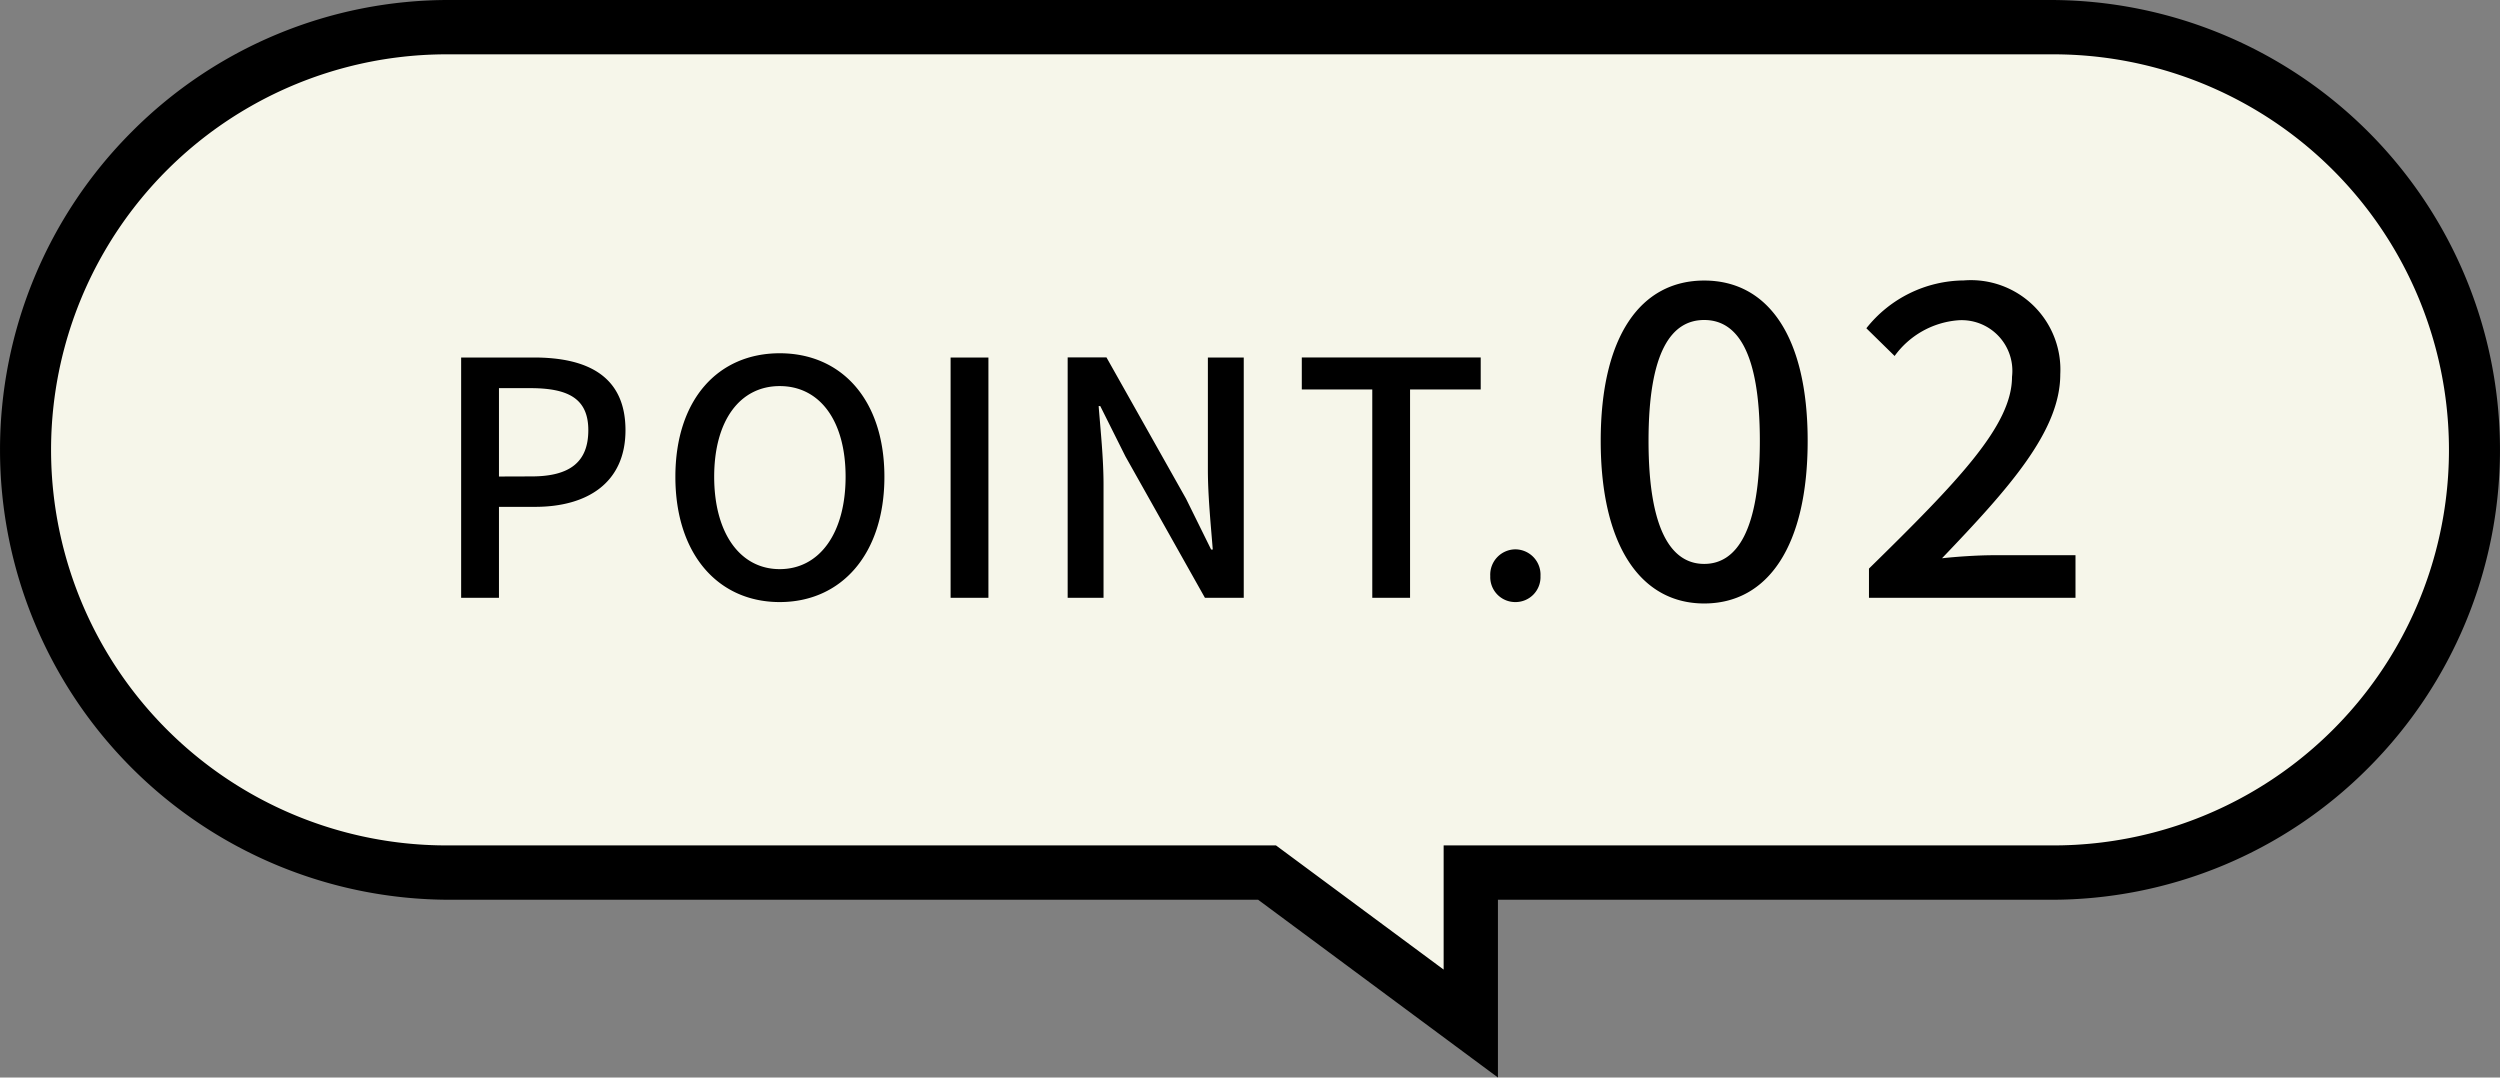
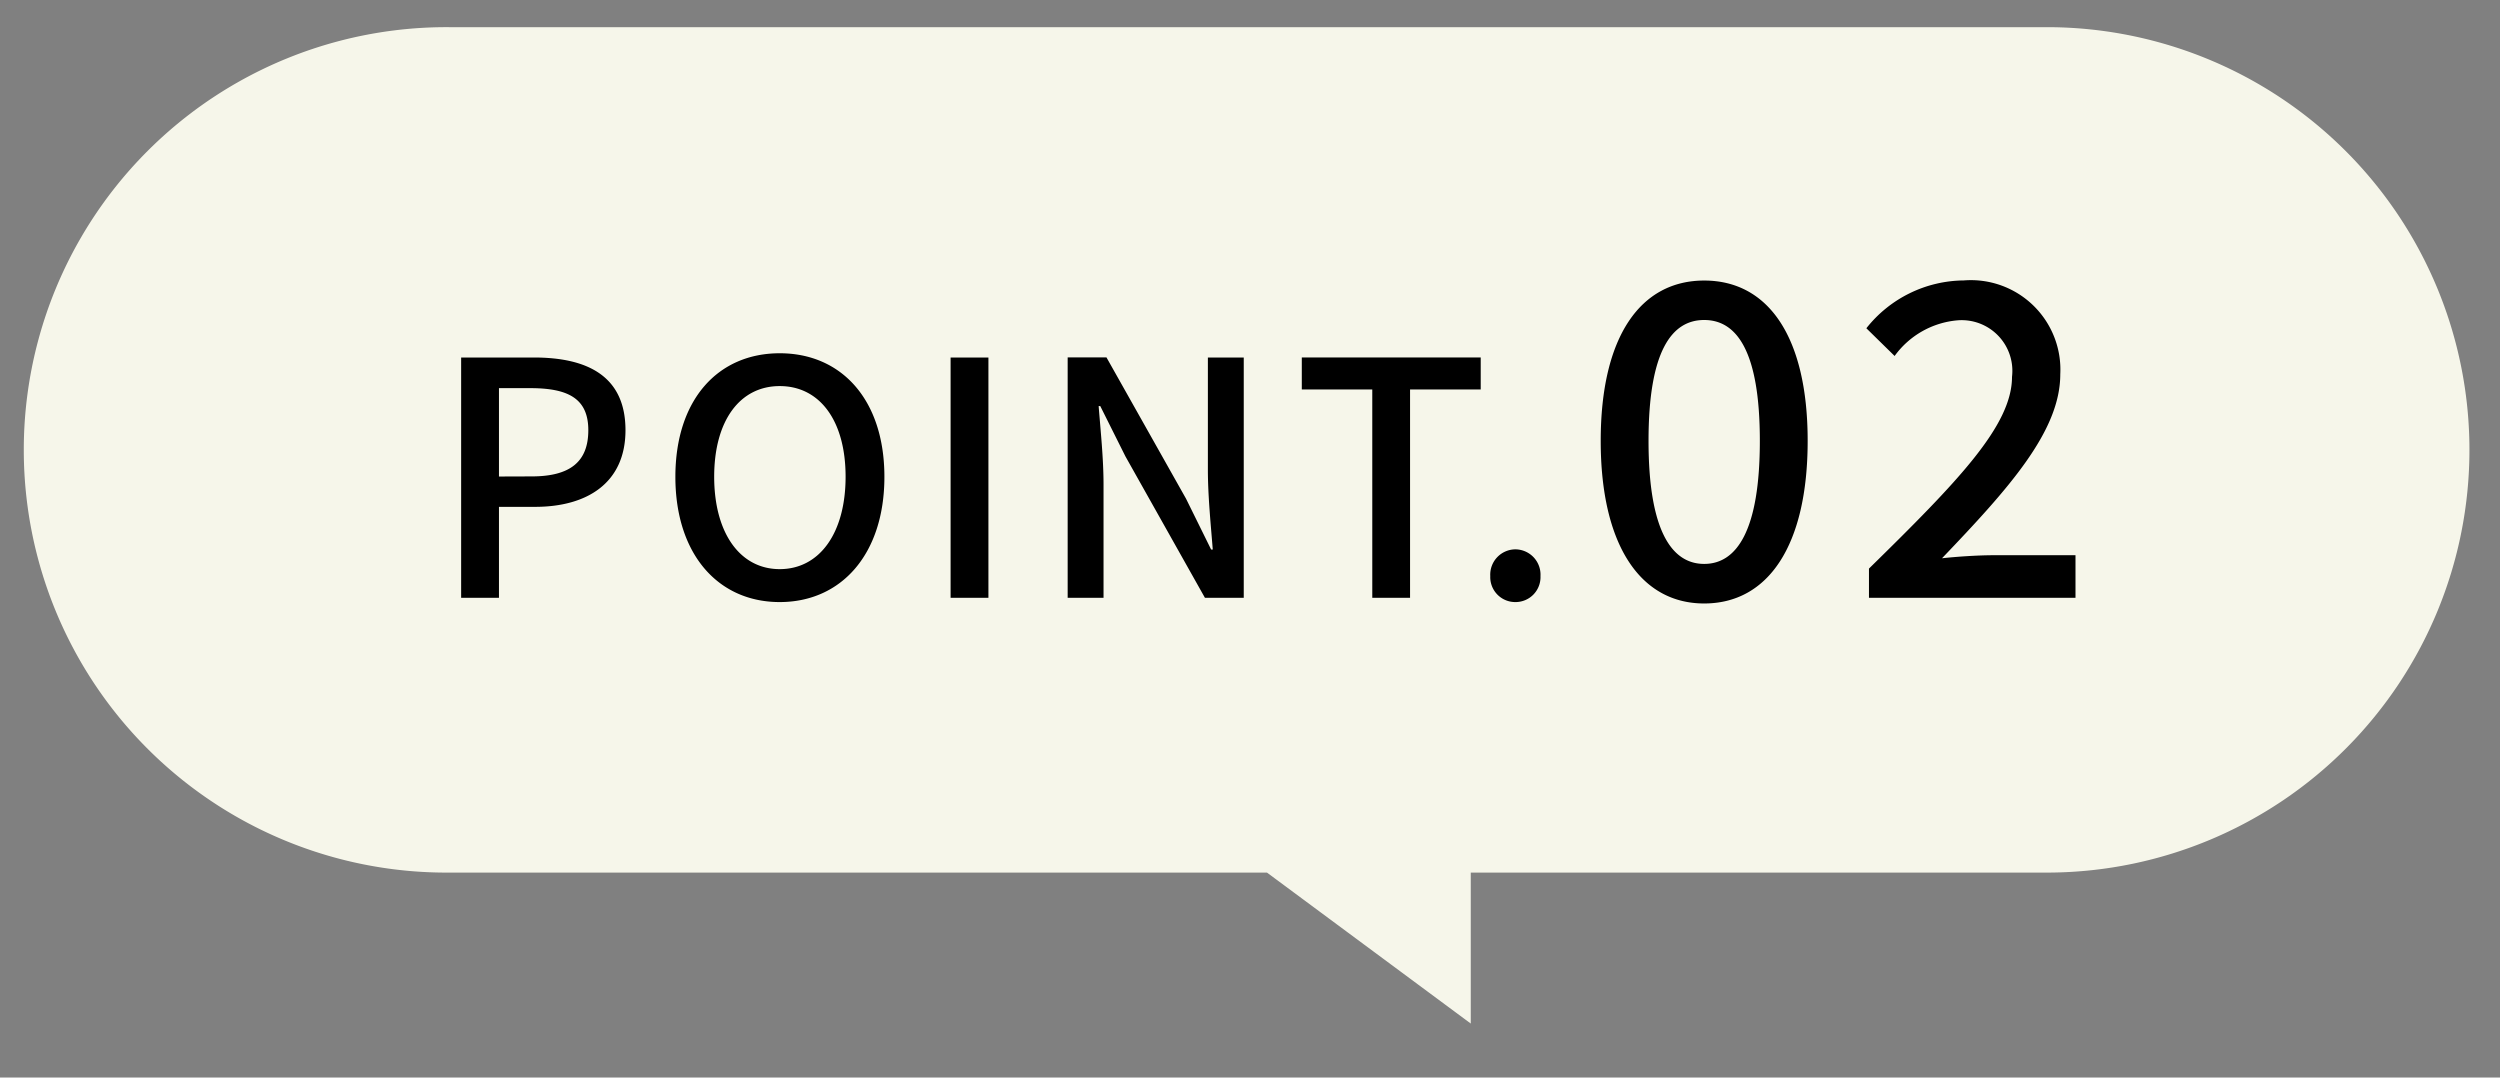
<svg xmlns="http://www.w3.org/2000/svg" width="92" height="39.652">
  <rect width="100%" height="100%" fill="#808080" stroke="none" />
  <g data-name="グループ 1948">
    <path data-name="合体 17" d="M46.624 32.111H16.556a15.556 15.556 0 110-31.111h58.888a15.556 15.556 0 010 31.111h-21.32v5.556z" fill="#f6f6ea" />
-     <path data-name="合体 17 - アウトライン" d="M55.124 39.652l-8.825-6.541H16.556A16.556 16.556 0 014.849 4.849 16.447 16.447 0 0116.556 0h58.888a16.556 16.556 0 0111.707 28.262 16.447 16.447 0 01-11.706 4.849H55.124zM16.556 2a14.556 14.556 0 100 29.111h30.4l6.17 4.57v-4.57h22.32A14.556 14.556 0 1075.444 2z" />
    <path data-name="パス 1544" d="M16.97 22h1.392v-3.348h1.332c1.92 0 3.324-.888 3.324-2.82 0-1.992-1.4-2.676-3.372-2.676H16.97zm1.392-4.464v-3.252h1.152c1.4 0 2.136.384 2.136 1.548s-.672 1.7-2.088 1.7zm10.332 4.62c2.268 0 3.852-1.764 3.852-4.608S30.962 13 28.694 13s-3.84 1.7-3.84 4.548 1.572 4.608 3.84 4.608zm0-1.212c-1.464 0-2.412-1.332-2.412-3.4s.948-3.336 2.412-3.336 2.424 1.26 2.424 3.336-.96 3.4-2.424 3.4zM34.982 22h1.392v-8.844h-1.392zm4.308 0h1.32v-4.164c0-.96-.108-1.98-.18-2.892h.06l.924 1.848L44.342 22h1.428v-8.844h-1.32v4.128c0 .96.108 2.028.18 2.94h-.06l-.924-1.872-2.928-5.2H39.29zm11.21 0h1.39v-7.668h2.6v-1.176h-6.584v1.176H50.5zm5.266.156a.918.918 0 00.924-.956.932.932 0 00-.924-.984.932.932 0 00-.924.984.918.918 0 00.924.956zm6.948.052c2.352 0 3.808-2.128 3.808-5.984 0-3.84-1.456-5.9-3.808-5.9-2.336 0-3.808 2.048-3.808 5.9s1.472 5.984 3.808 5.984zm0-1.456c-1.2 0-2.048-1.232-2.048-4.528s.848-4.448 2.048-4.448 2.048 1.152 2.048 4.448-.848 4.528-2.048 4.528zM68.778 22h7.6v-1.568h-2.992c-.576 0-1.328.048-1.92.112 2.448-2.56 4.352-4.672 4.352-6.768a3.293 3.293 0 00-3.552-3.456 4.621 4.621 0 00-3.584 1.76l1.04 1.02a3.194 3.194 0 012.32-1.312 1.865 1.865 0 012 2.08c0 1.792-1.984 3.84-5.264 7.056z" />
  </g>
</svg>